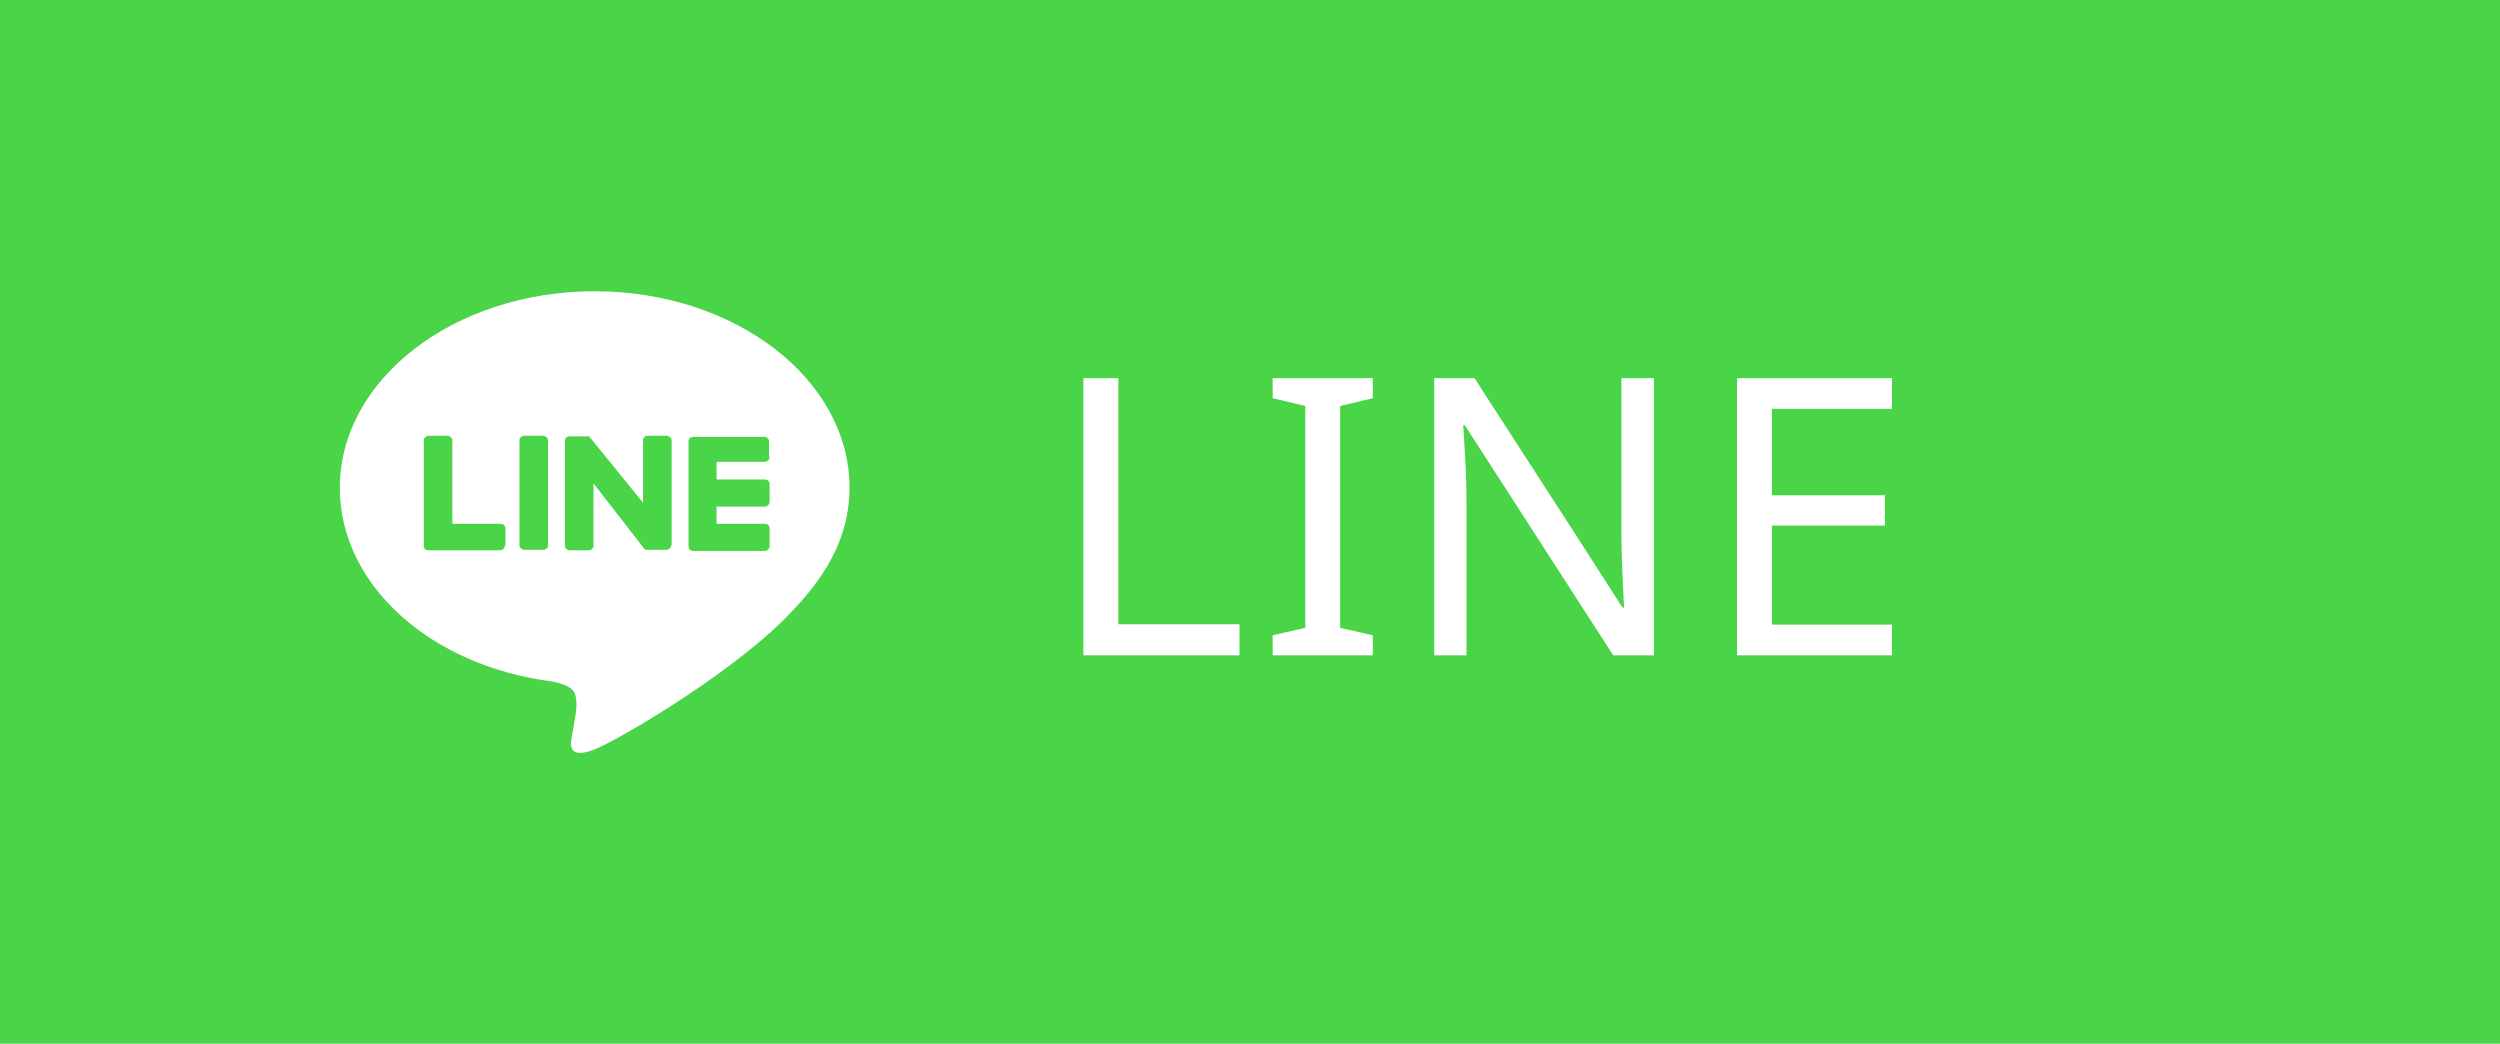
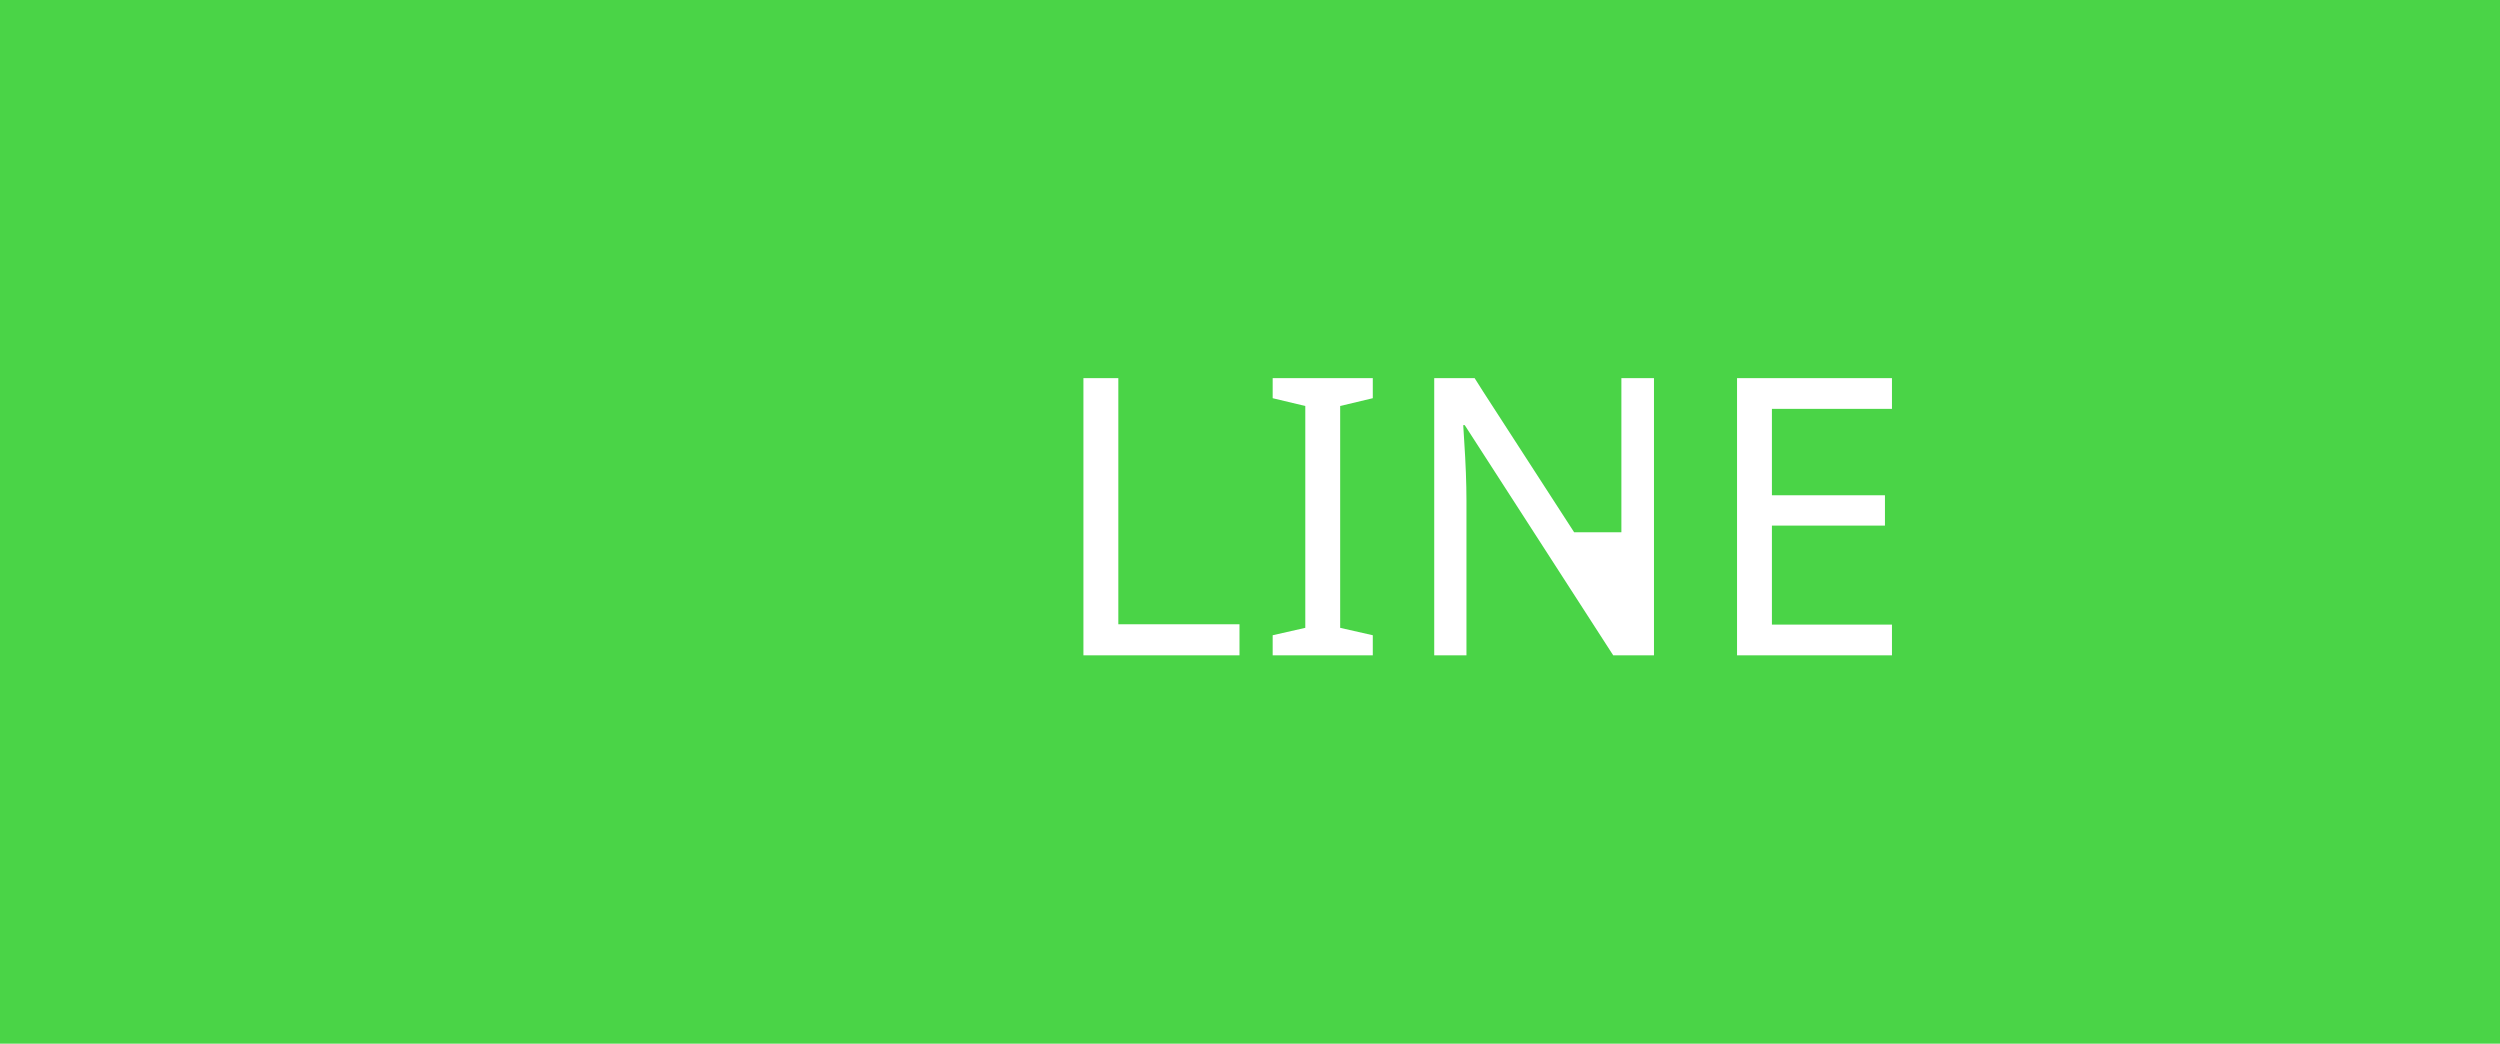
<svg xmlns="http://www.w3.org/2000/svg" width="103" height="43" viewBox="0 0 103 43" fill="none">
  <rect width="103" height="43" fill="#4AD447" />
-   <path d="M35 20.097C35 15.627 30.291 12 24.5 12C18.709 12 14 15.627 14 20.097C14 24.089 17.724 27.442 22.77 28.08C23.106 28.149 23.587 28.286 23.683 28.582C23.779 28.833 23.755 29.221 23.707 29.495C23.707 29.495 23.587 30.202 23.563 30.338C23.515 30.589 23.347 31.319 24.476 30.886C25.605 30.43 30.531 27.51 32.717 25.092C34.255 23.473 35 21.876 35 20.097ZM20.8 22.469C20.8 22.583 20.704 22.675 20.608 22.675H17.652C17.604 22.675 17.556 22.652 17.508 22.629C17.484 22.583 17.46 22.538 17.46 22.492V18.159C17.46 18.044 17.556 17.953 17.676 17.953H18.421C18.541 17.953 18.637 18.044 18.637 18.159V21.58H20.632C20.752 21.58 20.824 21.671 20.824 21.785V22.469H20.8ZM22.578 22.469C22.578 22.583 22.482 22.652 22.362 22.652H21.617C21.497 22.652 21.401 22.561 21.401 22.469V18.136C21.401 18.022 21.497 17.953 21.617 17.953H22.362C22.482 17.953 22.578 18.044 22.578 18.136V22.469ZM27.648 22.469C27.648 22.583 27.552 22.652 27.431 22.652H26.686C26.663 22.652 26.663 22.652 26.638 22.652C26.638 22.652 26.638 22.652 26.614 22.652C26.614 22.652 26.614 22.652 26.59 22.652C26.566 22.629 26.542 22.629 26.542 22.606L24.452 19.915V22.492C24.452 22.606 24.356 22.675 24.236 22.675H23.491C23.371 22.675 23.275 22.583 23.275 22.492V18.159C23.275 18.044 23.371 17.976 23.491 17.976H24.236C24.236 17.976 24.236 17.976 24.26 17.976C24.26 17.976 24.26 17.976 24.284 17.999C24.284 17.999 24.284 18.022 24.308 18.022L26.494 20.713V18.136C26.494 18.022 26.59 17.953 26.71 17.953H27.455C27.576 17.953 27.672 18.044 27.672 18.136V22.469H27.648ZM31.708 18.82C31.708 18.934 31.612 19.025 31.516 19.025H29.522V19.755H31.516C31.636 19.755 31.708 19.846 31.708 19.96V20.668C31.708 20.782 31.612 20.873 31.516 20.873H29.522V21.58H31.516C31.636 21.58 31.708 21.671 31.708 21.785V22.492C31.708 22.606 31.612 22.698 31.516 22.698H28.561C28.513 22.698 28.465 22.675 28.416 22.652C28.392 22.606 28.368 22.561 28.368 22.515V18.181C28.368 18.136 28.392 18.09 28.416 18.044C28.465 18.022 28.513 17.999 28.561 17.999H31.492C31.612 17.999 31.684 18.09 31.684 18.204V18.82H31.708Z" fill="white" />
-   <path d="M44.637 27V15.578H46.075V25.719H51.067V27H44.637ZM56.559 27H52.434V26.172L53.778 25.867V16.727L52.434 16.406V15.578H56.559V16.406L55.215 16.727V25.867L56.559 26.172V27ZM68.144 27H66.465L60.347 17.516H60.285L60.324 18.148C60.387 19.096 60.418 19.919 60.418 20.617V27H59.09V15.578H60.754L61.105 16.133L64.855 21.93L66.847 25.031H66.91C66.9 24.906 66.879 24.461 66.847 23.695C66.816 22.924 66.801 22.367 66.801 22.023V15.578H68.144V27ZM77.949 27H71.566V15.578H77.949V16.844H73.003V20.406H77.66V21.656H73.003V25.734H77.949V27Z" fill="white" />
+   <path d="M44.637 27V15.578H46.075V25.719H51.067V27H44.637ZM56.559 27H52.434V26.172L53.778 25.867V16.727L52.434 16.406V15.578H56.559V16.406L55.215 16.727V25.867L56.559 26.172V27ZM68.144 27H66.465L60.347 17.516H60.285L60.324 18.148C60.387 19.096 60.418 19.919 60.418 20.617V27H59.09V15.578H60.754L61.105 16.133L64.855 21.93H66.91C66.9 24.906 66.879 24.461 66.847 23.695C66.816 22.924 66.801 22.367 66.801 22.023V15.578H68.144V27ZM77.949 27H71.566V15.578H77.949V16.844H73.003V20.406H77.66V21.656H73.003V25.734H77.949V27Z" fill="white" />
</svg>